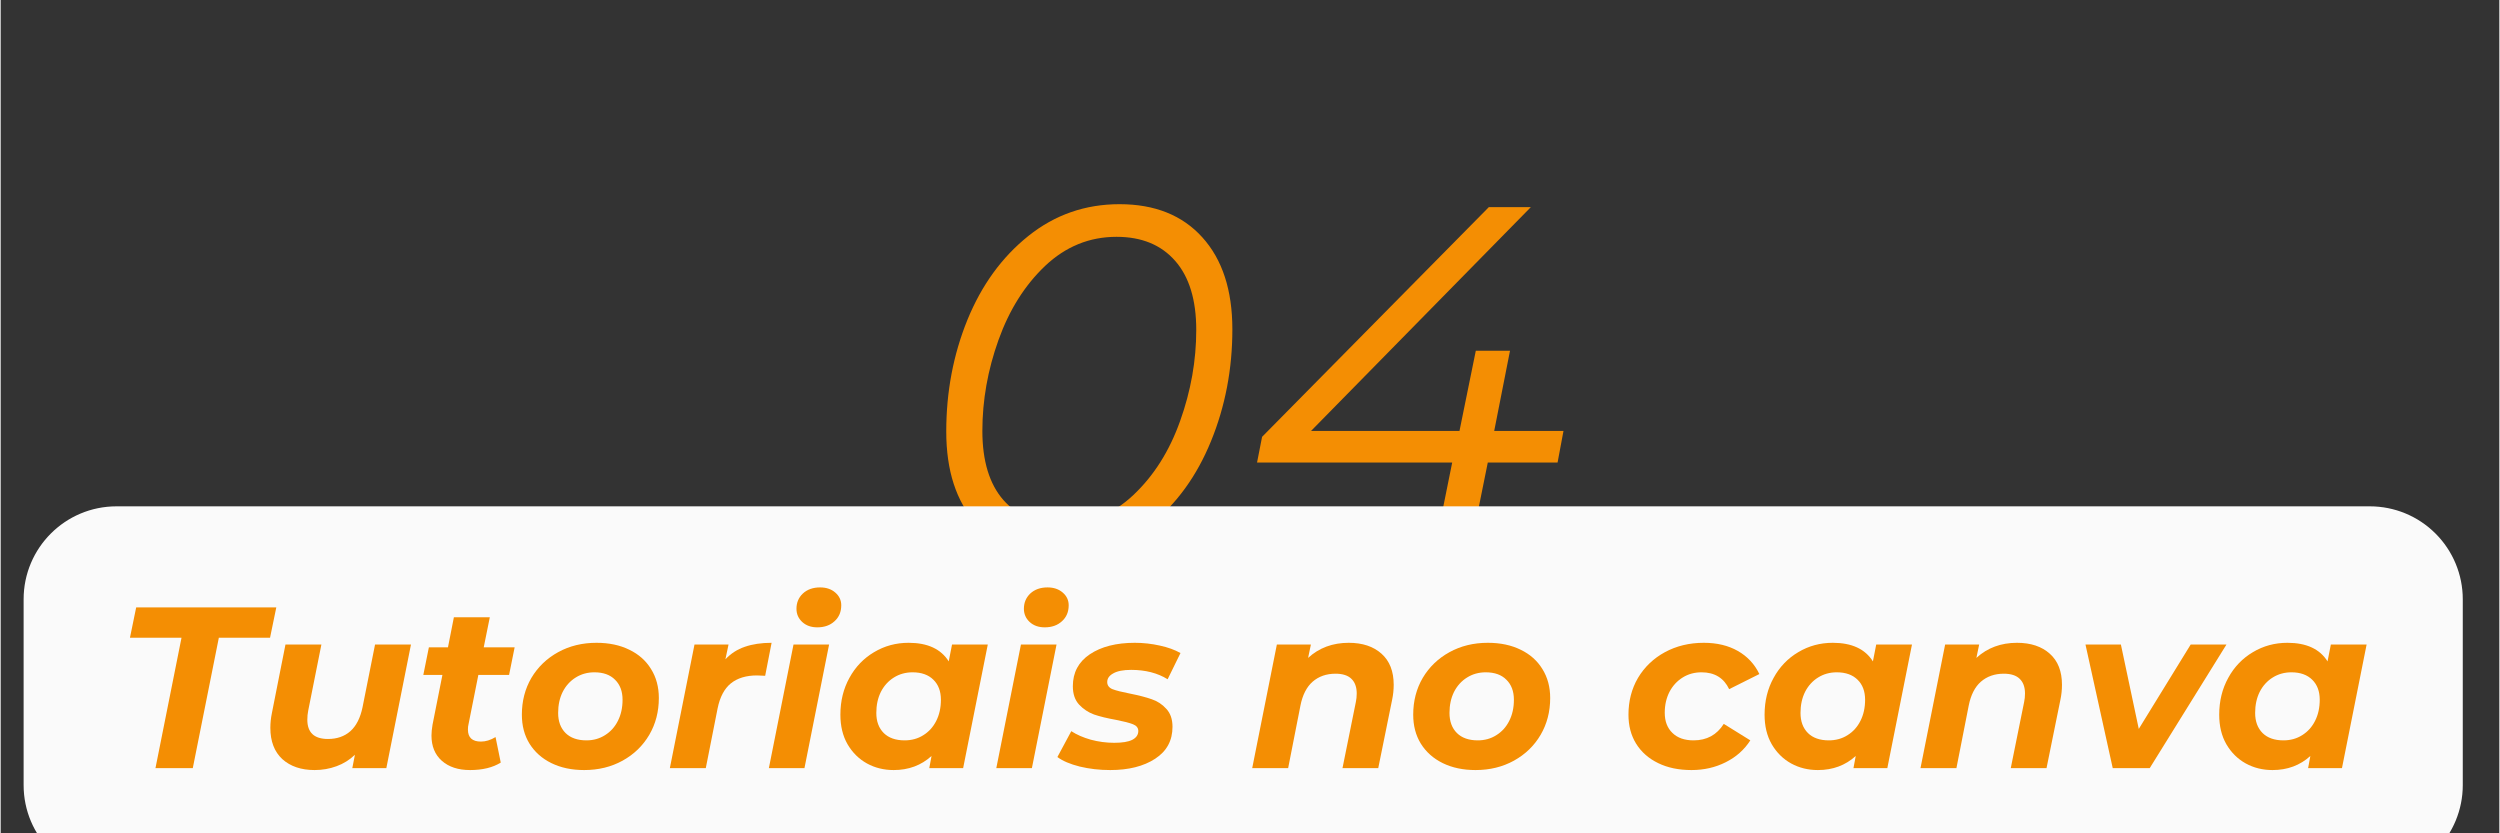
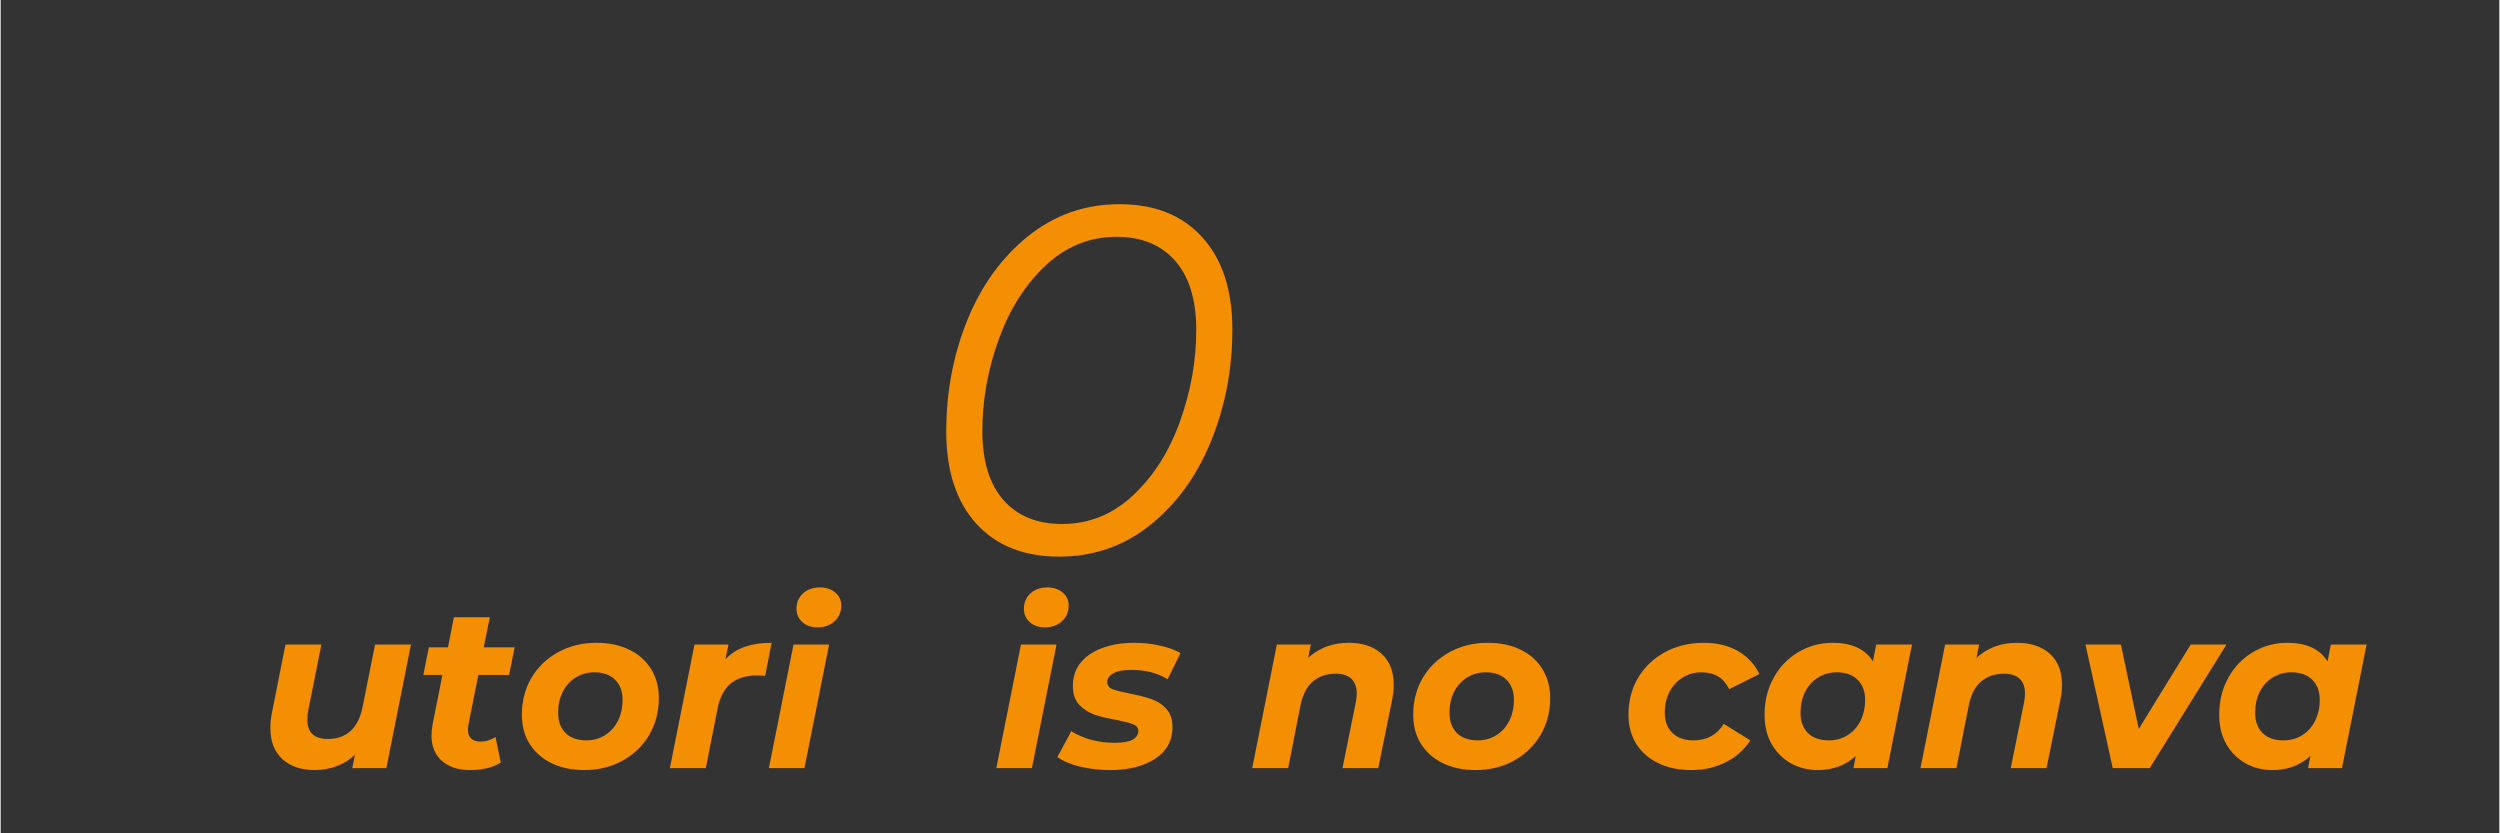
<svg xmlns="http://www.w3.org/2000/svg" width="300" viewBox="0 0 224.88 75" height="100" preserveAspectRatio="xMidYMid meet">
  <rect x="0" y="0" width="224.88" height="75" fill="#333333" stroke="none" />
  <defs>
    <g />
    <clipPath id="2d8e8baae3">
-       <path d="M 2 45 L 222 45 L 222 74.98 L 2 74.98 Z M 2 45 " clip-rule="nonzero" />
-     </clipPath>
+       </clipPath>
  </defs>
  <g fill="#f48e03" fill-opacity="1">
    <g transform="translate(82.478, 49.83)">
      <g>
        <path d="M 12.781 0.266 C 9.602 0.266 7.113 -0.727 5.312 -2.719 C 3.52 -4.707 2.625 -7.469 2.625 -11 C 2.625 -14.562 3.258 -17.91 4.531 -21.047 C 5.812 -24.18 7.641 -26.695 10.016 -28.594 C 12.398 -30.5 15.133 -31.453 18.219 -31.453 C 21.395 -31.453 23.879 -30.457 25.672 -28.469 C 27.473 -26.477 28.375 -23.719 28.375 -20.188 C 28.375 -16.613 27.734 -13.258 26.453 -10.125 C 25.18 -7 23.359 -4.484 20.984 -2.578 C 18.609 -0.68 15.875 0.266 12.781 0.266 Z M 13.047 -2.672 C 15.484 -2.672 17.625 -3.539 19.469 -5.281 C 21.312 -7.02 22.711 -9.238 23.672 -11.938 C 24.641 -14.645 25.125 -17.379 25.125 -20.141 C 25.125 -22.836 24.492 -24.906 23.234 -26.344 C 21.973 -27.789 20.211 -28.516 17.953 -28.516 C 15.516 -28.516 13.375 -27.645 11.531 -25.906 C 9.695 -24.164 8.297 -21.941 7.328 -19.234 C 6.359 -16.535 5.875 -13.805 5.875 -11.047 C 5.875 -8.348 6.504 -6.273 7.766 -4.828 C 9.035 -3.391 10.797 -2.672 13.047 -2.672 Z M 13.047 -2.672 " />
      </g>
    </g>
  </g>
  <g fill="#f48e03" fill-opacity="1">
    <g transform="translate(111.966, 49.83)">
      <g>
-         <path d="M 28.156 -8.203 L 21.875 -8.203 L 20.219 0 L 17.016 0 L 18.672 -8.203 L 1.109 -8.203 L 1.562 -10.516 L 21.969 -31.188 L 25.75 -31.188 L 5.969 -11.047 L 19.328 -11.047 L 20.797 -18.266 L 23.875 -18.266 L 22.453 -11.047 L 28.688 -11.047 Z M 28.156 -8.203 " />
-       </g>
+         </g>
    </g>
  </g>
  <g clip-path="url(#2d8e8baae3)">
-     <path fill="#fafafa" d="M 10.43 45.57 L 213.223 45.57 C 215.441 45.57 217.57 46.449 219.137 48.02 C 220.707 49.586 221.59 51.715 221.59 53.934 L 221.59 70.66 C 221.59 72.879 220.707 75.008 219.137 76.574 C 217.57 78.145 215.441 79.027 213.223 79.027 L 10.43 79.027 C 5.812 79.027 2.066 75.281 2.066 70.66 L 2.066 53.934 C 2.066 49.312 5.812 45.57 10.43 45.57 Z M 10.43 45.57 " fill-opacity="1" fill-rule="nonzero" />
-   </g>
+     </g>
  <g fill="#f48e03" fill-opacity="1">
    <g transform="translate(10.338, 69.133)">
      <g>
-         <path d="M 5.938 -11.734 L 1.297 -11.734 L 1.859 -14.469 L 14.469 -14.469 L 13.906 -11.734 L 9.297 -11.734 L 6.953 0 L 3.594 0 Z M 5.938 -11.734 " />
-       </g>
+         </g>
    </g>
  </g>
  <g fill="#f48e03" fill-opacity="1">
    <g transform="translate(23.116, 69.133)">
      <g>
        <path d="M 13.812 -11.125 L 11.594 0 L 8.531 0 L 8.766 -1.203 C 8.285 -0.742 7.734 -0.398 7.109 -0.172 C 6.492 0.055 5.836 0.172 5.141 0.172 C 3.93 0.172 2.961 -0.156 2.234 -0.812 C 1.516 -1.477 1.156 -2.414 1.156 -3.625 C 1.156 -4.07 1.203 -4.52 1.297 -4.969 L 2.516 -11.125 L 5.75 -11.125 L 4.562 -5.172 C 4.508 -4.91 4.484 -4.641 4.484 -4.359 C 4.484 -3.203 5.102 -2.625 6.344 -2.625 C 7.156 -2.625 7.828 -2.859 8.359 -3.328 C 8.891 -3.805 9.254 -4.523 9.453 -5.484 L 10.578 -11.125 Z M 13.812 -11.125 " />
      </g>
    </g>
  </g>
  <g fill="#f48e03" fill-opacity="1">
    <g transform="translate(37.32, 69.133)">
      <g>
        <path d="M 4.781 -3.922 C 4.75 -3.816 4.734 -3.664 4.734 -3.469 C 4.734 -2.75 5.125 -2.391 5.906 -2.391 C 6.332 -2.391 6.77 -2.523 7.219 -2.797 L 7.688 -0.5 C 6.969 -0.051 6.047 0.172 4.922 0.172 C 3.867 0.172 3.023 -0.102 2.391 -0.656 C 1.766 -1.207 1.453 -1.969 1.453 -2.938 C 1.453 -3.207 1.484 -3.531 1.547 -3.906 L 2.438 -8.391 L 0.719 -8.391 L 1.219 -10.875 L 2.938 -10.875 L 3.469 -13.578 L 6.703 -13.578 L 6.156 -10.875 L 8.938 -10.875 L 8.438 -8.391 L 5.672 -8.391 Z M 4.781 -3.922 " />
      </g>
    </g>
  </g>
  <g fill="#f48e03" fill-opacity="1">
    <g transform="translate(46.314, 69.133)">
      <g>
        <path d="M 6.203 0.172 C 5.086 0.172 4.102 -0.035 3.25 -0.453 C 2.406 -0.867 1.75 -1.453 1.281 -2.203 C 0.82 -2.953 0.594 -3.82 0.594 -4.812 C 0.594 -6.039 0.879 -7.145 1.453 -8.125 C 2.035 -9.102 2.836 -9.875 3.859 -10.438 C 4.879 -11 6.031 -11.281 7.312 -11.281 C 8.445 -11.281 9.43 -11.07 10.266 -10.656 C 11.109 -10.25 11.758 -9.672 12.219 -8.922 C 12.688 -8.172 12.922 -7.301 12.922 -6.312 C 12.922 -5.082 12.633 -3.977 12.062 -3 C 11.488 -2.02 10.688 -1.242 9.656 -0.672 C 8.633 -0.109 7.484 0.172 6.203 0.172 Z M 6.406 -2.5 C 7.031 -2.5 7.586 -2.656 8.078 -2.969 C 8.578 -3.281 8.961 -3.707 9.234 -4.25 C 9.516 -4.801 9.656 -5.438 9.656 -6.156 C 9.656 -6.914 9.43 -7.516 8.984 -7.953 C 8.547 -8.398 7.926 -8.625 7.125 -8.625 C 6.5 -8.625 5.938 -8.469 5.438 -8.156 C 4.938 -7.844 4.547 -7.41 4.266 -6.859 C 3.992 -6.305 3.859 -5.676 3.859 -4.969 C 3.859 -4.207 4.082 -3.602 4.531 -3.156 C 4.977 -2.719 5.602 -2.5 6.406 -2.5 Z M 6.406 -2.5 " />
      </g>
    </g>
  </g>
  <g fill="#f48e03" fill-opacity="1">
    <g transform="translate(59.836, 69.133)">
      <g>
        <path d="M 5.391 -9.797 C 5.879 -10.316 6.461 -10.691 7.141 -10.922 C 7.828 -11.16 8.629 -11.281 9.547 -11.281 L 8.969 -8.312 C 8.582 -8.332 8.336 -8.344 8.234 -8.344 C 7.254 -8.344 6.469 -8.102 5.875 -7.625 C 5.289 -7.145 4.895 -6.395 4.688 -5.375 L 3.625 0 L 0.391 0 L 2.609 -11.125 L 5.672 -11.125 Z M 5.391 -9.797 " />
      </g>
    </g>
  </g>
  <g fill="#f48e03" fill-opacity="1">
    <g transform="translate(68.747, 69.133)">
      <g>
        <path d="M 2.609 -11.125 L 5.812 -11.125 L 3.594 0 L 0.391 0 Z M 4.75 -12.672 C 4.195 -12.672 3.742 -12.832 3.391 -13.156 C 3.047 -13.477 2.875 -13.875 2.875 -14.344 C 2.875 -14.895 3.066 -15.352 3.453 -15.719 C 3.848 -16.082 4.363 -16.266 5 -16.266 C 5.562 -16.266 6.02 -16.109 6.375 -15.797 C 6.727 -15.492 6.906 -15.113 6.906 -14.656 C 6.906 -14.062 6.703 -13.582 6.297 -13.219 C 5.898 -12.852 5.383 -12.672 4.75 -12.672 Z M 4.75 -12.672 " />
      </g>
    </g>
  </g>
  <g fill="#f48e03" fill-opacity="1">
    <g transform="translate(74.95, 69.133)">
      <g>
-         <path d="M 13.891 -11.125 L 11.672 0 L 8.625 0 L 8.828 -1.094 C 7.898 -0.25 6.766 0.172 5.422 0.172 C 4.547 0.172 3.742 -0.023 3.016 -0.422 C 2.285 -0.828 1.703 -1.406 1.266 -2.156 C 0.836 -2.906 0.625 -3.789 0.625 -4.812 C 0.625 -6.039 0.895 -7.145 1.438 -8.125 C 1.977 -9.113 2.719 -9.883 3.656 -10.438 C 4.594 -11 5.629 -11.281 6.766 -11.281 C 8.473 -11.281 9.676 -10.723 10.375 -9.609 L 10.672 -11.125 Z M 6.406 -2.5 C 7.039 -2.5 7.602 -2.656 8.094 -2.969 C 8.594 -3.281 8.977 -3.707 9.25 -4.25 C 9.531 -4.801 9.672 -5.438 9.672 -6.156 C 9.672 -6.914 9.445 -7.516 9 -7.953 C 8.551 -8.398 7.926 -8.625 7.125 -8.625 C 6.5 -8.625 5.938 -8.469 5.438 -8.156 C 4.938 -7.844 4.547 -7.41 4.266 -6.859 C 3.992 -6.305 3.859 -5.676 3.859 -4.969 C 3.859 -4.207 4.082 -3.602 4.531 -3.156 C 4.977 -2.719 5.602 -2.5 6.406 -2.5 Z M 6.406 -2.5 " />
-       </g>
+         </g>
    </g>
  </g>
  <g fill="#f48e03" fill-opacity="1">
    <g transform="translate(89.216, 69.133)">
      <g>
        <path d="M 2.609 -11.125 L 5.812 -11.125 L 3.594 0 L 0.391 0 Z M 4.75 -12.672 C 4.195 -12.672 3.742 -12.832 3.391 -13.156 C 3.047 -13.477 2.875 -13.875 2.875 -14.344 C 2.875 -14.895 3.066 -15.352 3.453 -15.719 C 3.848 -16.082 4.363 -16.266 5 -16.266 C 5.562 -16.266 6.02 -16.109 6.375 -15.797 C 6.727 -15.492 6.906 -15.113 6.906 -14.656 C 6.906 -14.062 6.703 -13.582 6.297 -13.219 C 5.898 -12.852 5.383 -12.672 4.75 -12.672 Z M 4.75 -12.672 " />
      </g>
    </g>
  </g>
  <g fill="#f48e03" fill-opacity="1">
    <g transform="translate(95.418, 69.133)">
      <g>
        <path d="M 4.438 0.172 C 3.477 0.172 2.566 0.066 1.703 -0.141 C 0.836 -0.359 0.164 -0.645 -0.312 -1 L 0.938 -3.328 C 1.414 -3.016 2 -2.758 2.688 -2.562 C 3.383 -2.375 4.086 -2.281 4.797 -2.281 C 5.523 -2.281 6.066 -2.367 6.422 -2.547 C 6.785 -2.734 6.969 -3 6.969 -3.344 C 6.969 -3.625 6.805 -3.828 6.484 -3.953 C 6.172 -4.078 5.664 -4.207 4.969 -4.344 C 4.164 -4.488 3.504 -4.648 2.984 -4.828 C 2.473 -5.016 2.023 -5.312 1.641 -5.719 C 1.266 -6.125 1.078 -6.676 1.078 -7.375 C 1.078 -8.602 1.586 -9.562 2.609 -10.25 C 3.641 -10.938 4.988 -11.281 6.656 -11.281 C 7.426 -11.281 8.176 -11.195 8.906 -11.031 C 9.633 -10.875 10.254 -10.648 10.766 -10.359 L 9.609 -8 C 8.703 -8.562 7.609 -8.844 6.328 -8.844 C 5.617 -8.844 5.082 -8.738 4.719 -8.531 C 4.352 -8.332 4.172 -8.07 4.172 -7.75 C 4.172 -7.457 4.328 -7.242 4.641 -7.109 C 4.961 -6.984 5.5 -6.848 6.25 -6.703 C 7.031 -6.547 7.672 -6.379 8.172 -6.203 C 8.68 -6.035 9.117 -5.75 9.484 -5.344 C 9.859 -4.945 10.047 -4.406 10.047 -3.719 C 10.047 -2.477 9.523 -1.52 8.484 -0.844 C 7.441 -0.164 6.094 0.172 4.438 0.172 Z M 4.438 0.172 " />
      </g>
    </g>
  </g>
  <g fill="#f48e03" fill-opacity="1">
    <g transform="translate(106.397, 69.133)">
      <g />
    </g>
  </g>
  <g fill="#f48e03" fill-opacity="1">
    <g transform="translate(112.248, 69.133)">
      <g>
        <path d="M 9.078 -11.281 C 10.316 -11.281 11.301 -10.953 12.031 -10.297 C 12.758 -9.648 13.125 -8.719 13.125 -7.5 C 13.125 -7.051 13.078 -6.602 12.984 -6.156 L 11.734 0 L 8.516 0 L 9.719 -5.953 C 9.77 -6.191 9.797 -6.445 9.797 -6.719 C 9.797 -7.301 9.633 -7.742 9.312 -8.047 C 9 -8.348 8.523 -8.5 7.891 -8.5 C 7.066 -8.5 6.379 -8.258 5.828 -7.781 C 5.285 -7.301 4.922 -6.586 4.734 -5.641 L 3.625 0 L 0.391 0 L 2.609 -11.125 L 5.672 -11.125 L 5.422 -9.922 C 6.41 -10.828 7.629 -11.281 9.078 -11.281 Z M 9.078 -11.281 " />
      </g>
    </g>
  </g>
  <g fill="#f48e03" fill-opacity="1">
    <g transform="translate(126.535, 69.133)">
      <g>
        <path d="M 6.203 0.172 C 5.086 0.172 4.102 -0.035 3.25 -0.453 C 2.406 -0.867 1.75 -1.453 1.281 -2.203 C 0.82 -2.953 0.594 -3.82 0.594 -4.812 C 0.594 -6.039 0.879 -7.145 1.453 -8.125 C 2.035 -9.102 2.836 -9.875 3.859 -10.438 C 4.879 -11 6.031 -11.281 7.312 -11.281 C 8.445 -11.281 9.43 -11.07 10.266 -10.656 C 11.109 -10.25 11.758 -9.672 12.219 -8.922 C 12.688 -8.172 12.922 -7.301 12.922 -6.312 C 12.922 -5.082 12.633 -3.977 12.062 -3 C 11.488 -2.02 10.688 -1.242 9.656 -0.672 C 8.633 -0.109 7.484 0.172 6.203 0.172 Z M 6.406 -2.5 C 7.031 -2.5 7.586 -2.656 8.078 -2.969 C 8.578 -3.281 8.961 -3.707 9.234 -4.25 C 9.516 -4.801 9.656 -5.438 9.656 -6.156 C 9.656 -6.914 9.43 -7.516 8.984 -7.953 C 8.547 -8.398 7.926 -8.625 7.125 -8.625 C 6.5 -8.625 5.938 -8.469 5.438 -8.156 C 4.938 -7.844 4.547 -7.41 4.266 -6.859 C 3.992 -6.305 3.859 -5.676 3.859 -4.969 C 3.859 -4.207 4.082 -3.602 4.531 -3.156 C 4.977 -2.719 5.602 -2.5 6.406 -2.5 Z M 6.406 -2.5 " />
      </g>
    </g>
  </g>
  <g fill="#f48e03" fill-opacity="1">
    <g transform="translate(140.057, 69.133)">
      <g />
    </g>
  </g>
  <g fill="#f48e03" fill-opacity="1">
    <g transform="translate(145.908, 69.133)">
      <g>
        <path d="M 6.266 0.172 C 5.117 0.172 4.117 -0.035 3.266 -0.453 C 2.41 -0.867 1.75 -1.453 1.281 -2.203 C 0.82 -2.953 0.594 -3.82 0.594 -4.812 C 0.594 -6.039 0.879 -7.145 1.453 -8.125 C 2.035 -9.102 2.844 -9.875 3.875 -10.438 C 4.914 -11 6.082 -11.281 7.375 -11.281 C 8.562 -11.281 9.582 -11.035 10.438 -10.547 C 11.301 -10.055 11.945 -9.363 12.375 -8.469 L 9.656 -7.109 C 9.176 -8.117 8.348 -8.625 7.172 -8.625 C 6.535 -8.625 5.969 -8.469 5.469 -8.156 C 4.969 -7.844 4.57 -7.41 4.281 -6.859 C 4 -6.305 3.859 -5.68 3.859 -4.984 C 3.859 -4.223 4.086 -3.617 4.547 -3.172 C 5.004 -2.723 5.641 -2.5 6.453 -2.5 C 7.641 -2.5 8.547 -2.992 9.172 -3.984 L 11.562 -2.5 C 11.02 -1.656 10.281 -1 9.344 -0.531 C 8.414 -0.062 7.391 0.172 6.266 0.172 Z M 6.266 0.172 " />
      </g>
    </g>
  </g>
  <g fill="#f48e03" fill-opacity="1">
    <g transform="translate(158.127, 69.133)">
      <g>
        <path d="M 13.891 -11.125 L 11.672 0 L 8.625 0 L 8.828 -1.094 C 7.898 -0.25 6.766 0.172 5.422 0.172 C 4.547 0.172 3.742 -0.023 3.016 -0.422 C 2.285 -0.828 1.703 -1.406 1.266 -2.156 C 0.836 -2.906 0.625 -3.789 0.625 -4.812 C 0.625 -6.039 0.895 -7.145 1.438 -8.125 C 1.977 -9.113 2.719 -9.883 3.656 -10.438 C 4.594 -11 5.629 -11.281 6.766 -11.281 C 8.473 -11.281 9.676 -10.723 10.375 -9.609 L 10.672 -11.125 Z M 6.406 -2.5 C 7.039 -2.5 7.602 -2.656 8.094 -2.969 C 8.594 -3.281 8.977 -3.707 9.25 -4.25 C 9.531 -4.801 9.672 -5.438 9.672 -6.156 C 9.672 -6.914 9.445 -7.516 9 -7.953 C 8.551 -8.398 7.926 -8.625 7.125 -8.625 C 6.5 -8.625 5.938 -8.469 5.438 -8.156 C 4.938 -7.844 4.547 -7.41 4.266 -6.859 C 3.992 -6.305 3.859 -5.676 3.859 -4.969 C 3.859 -4.207 4.082 -3.602 4.531 -3.156 C 4.977 -2.719 5.602 -2.5 6.406 -2.5 Z M 6.406 -2.5 " />
      </g>
    </g>
  </g>
  <g fill="#f48e03" fill-opacity="1">
    <g transform="translate(172.393, 69.133)">
      <g>
        <path d="M 9.078 -11.281 C 10.316 -11.281 11.301 -10.953 12.031 -10.297 C 12.758 -9.648 13.125 -8.719 13.125 -7.5 C 13.125 -7.051 13.078 -6.602 12.984 -6.156 L 11.734 0 L 8.516 0 L 9.719 -5.953 C 9.77 -6.191 9.797 -6.445 9.797 -6.719 C 9.797 -7.301 9.633 -7.742 9.312 -8.047 C 9 -8.348 8.523 -8.5 7.891 -8.5 C 7.066 -8.5 6.379 -8.258 5.828 -7.781 C 5.285 -7.301 4.922 -6.586 4.734 -5.641 L 3.625 0 L 0.391 0 L 2.609 -11.125 L 5.672 -11.125 L 5.422 -9.922 C 6.41 -10.828 7.629 -11.281 9.078 -11.281 Z M 9.078 -11.281 " />
      </g>
    </g>
  </g>
  <g fill="#f48e03" fill-opacity="1">
    <g transform="translate(186.68, 69.133)">
      <g>
-         <path d="M 13.641 -11.125 L 6.734 0 L 3.406 0 L 0.953 -11.125 L 4.141 -11.125 L 5.75 -3.531 L 10.422 -11.125 Z M 13.641 -11.125 " />
+         <path d="M 13.641 -11.125 L 6.734 0 L 3.406 0 L 0.953 -11.125 L 4.141 -11.125 L 5.75 -3.531 L 10.422 -11.125 M 13.641 -11.125 " />
      </g>
    </g>
  </g>
  <g fill="#f48e03" fill-opacity="1">
    <g transform="translate(199.044, 69.133)">
      <g>
        <path d="M 13.891 -11.125 L 11.672 0 L 8.625 0 L 8.828 -1.094 C 7.898 -0.25 6.766 0.172 5.422 0.172 C 4.547 0.172 3.742 -0.023 3.016 -0.422 C 2.285 -0.828 1.703 -1.406 1.266 -2.156 C 0.836 -2.906 0.625 -3.789 0.625 -4.812 C 0.625 -6.039 0.895 -7.145 1.438 -8.125 C 1.977 -9.113 2.719 -9.883 3.656 -10.438 C 4.594 -11 5.629 -11.281 6.766 -11.281 C 8.473 -11.281 9.676 -10.723 10.375 -9.609 L 10.672 -11.125 Z M 6.406 -2.5 C 7.039 -2.5 7.602 -2.656 8.094 -2.969 C 8.594 -3.281 8.977 -3.707 9.25 -4.25 C 9.531 -4.801 9.672 -5.438 9.672 -6.156 C 9.672 -6.914 9.445 -7.516 9 -7.953 C 8.551 -8.398 7.926 -8.625 7.125 -8.625 C 6.5 -8.625 5.938 -8.469 5.438 -8.156 C 4.938 -7.844 4.547 -7.41 4.266 -6.859 C 3.992 -6.305 3.859 -5.676 3.859 -4.969 C 3.859 -4.207 4.082 -3.602 4.531 -3.156 C 4.977 -2.719 5.602 -2.5 6.406 -2.5 Z M 6.406 -2.5 " />
      </g>
    </g>
  </g>
</svg>